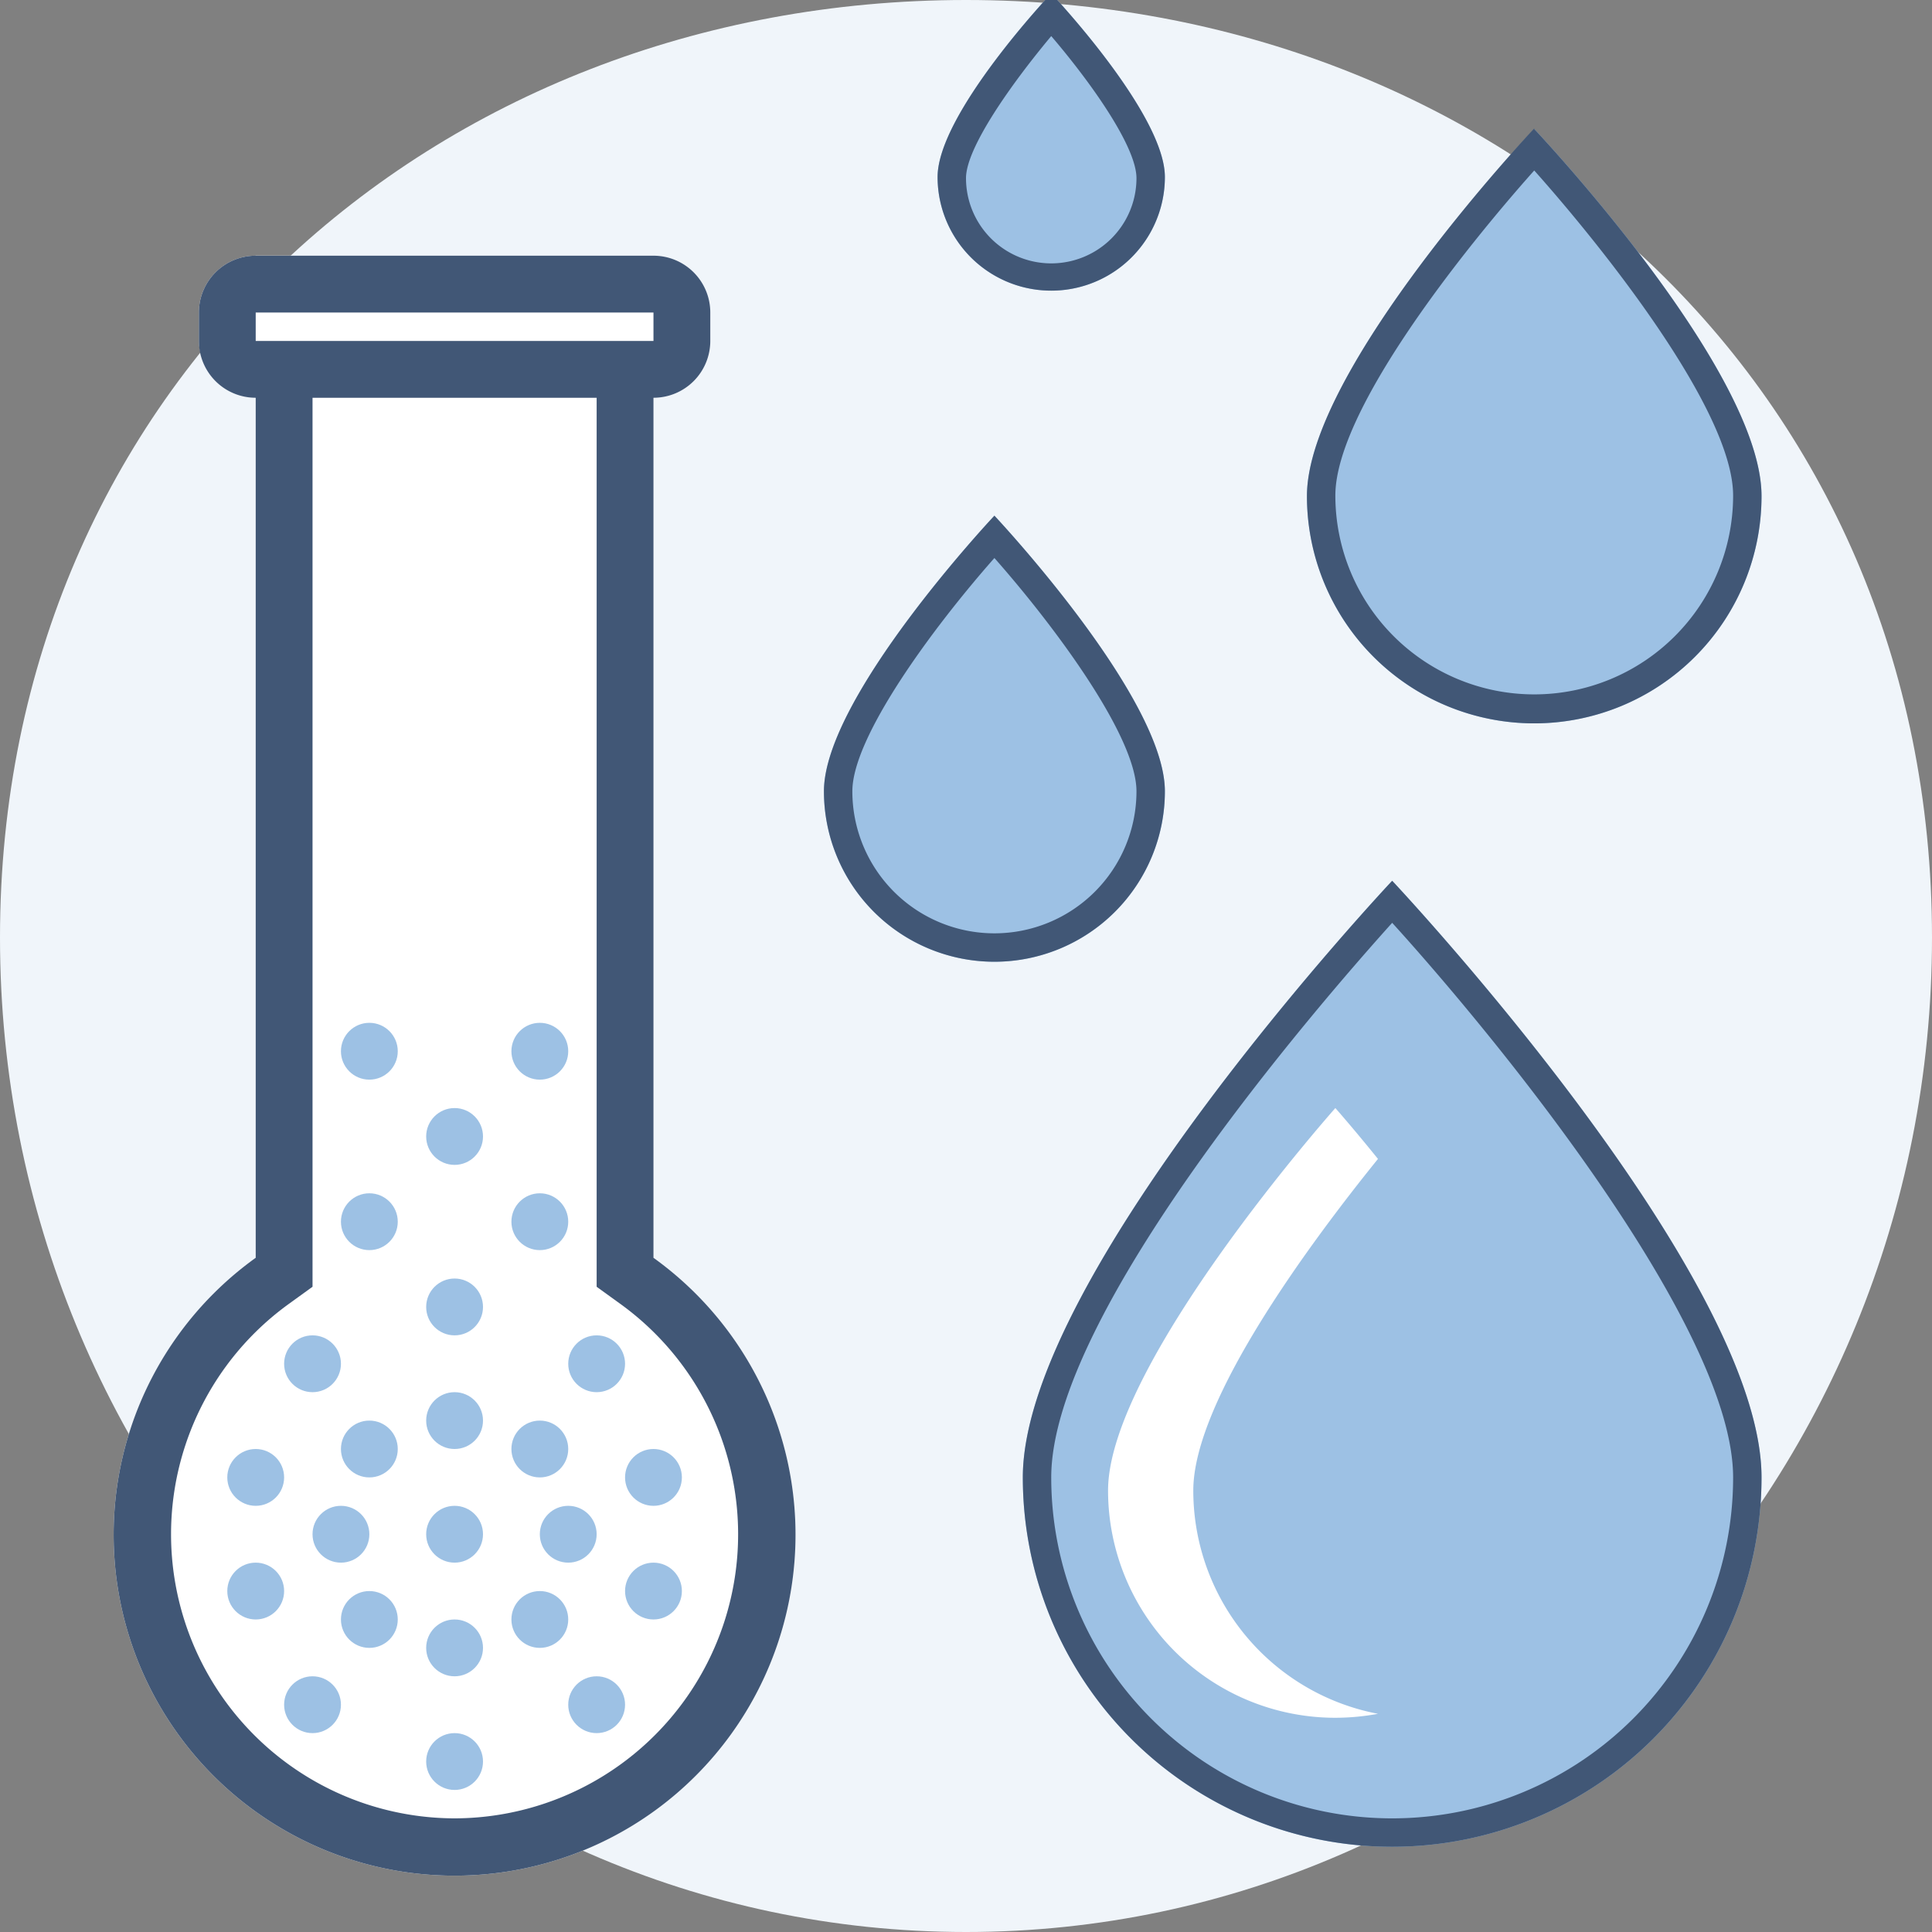
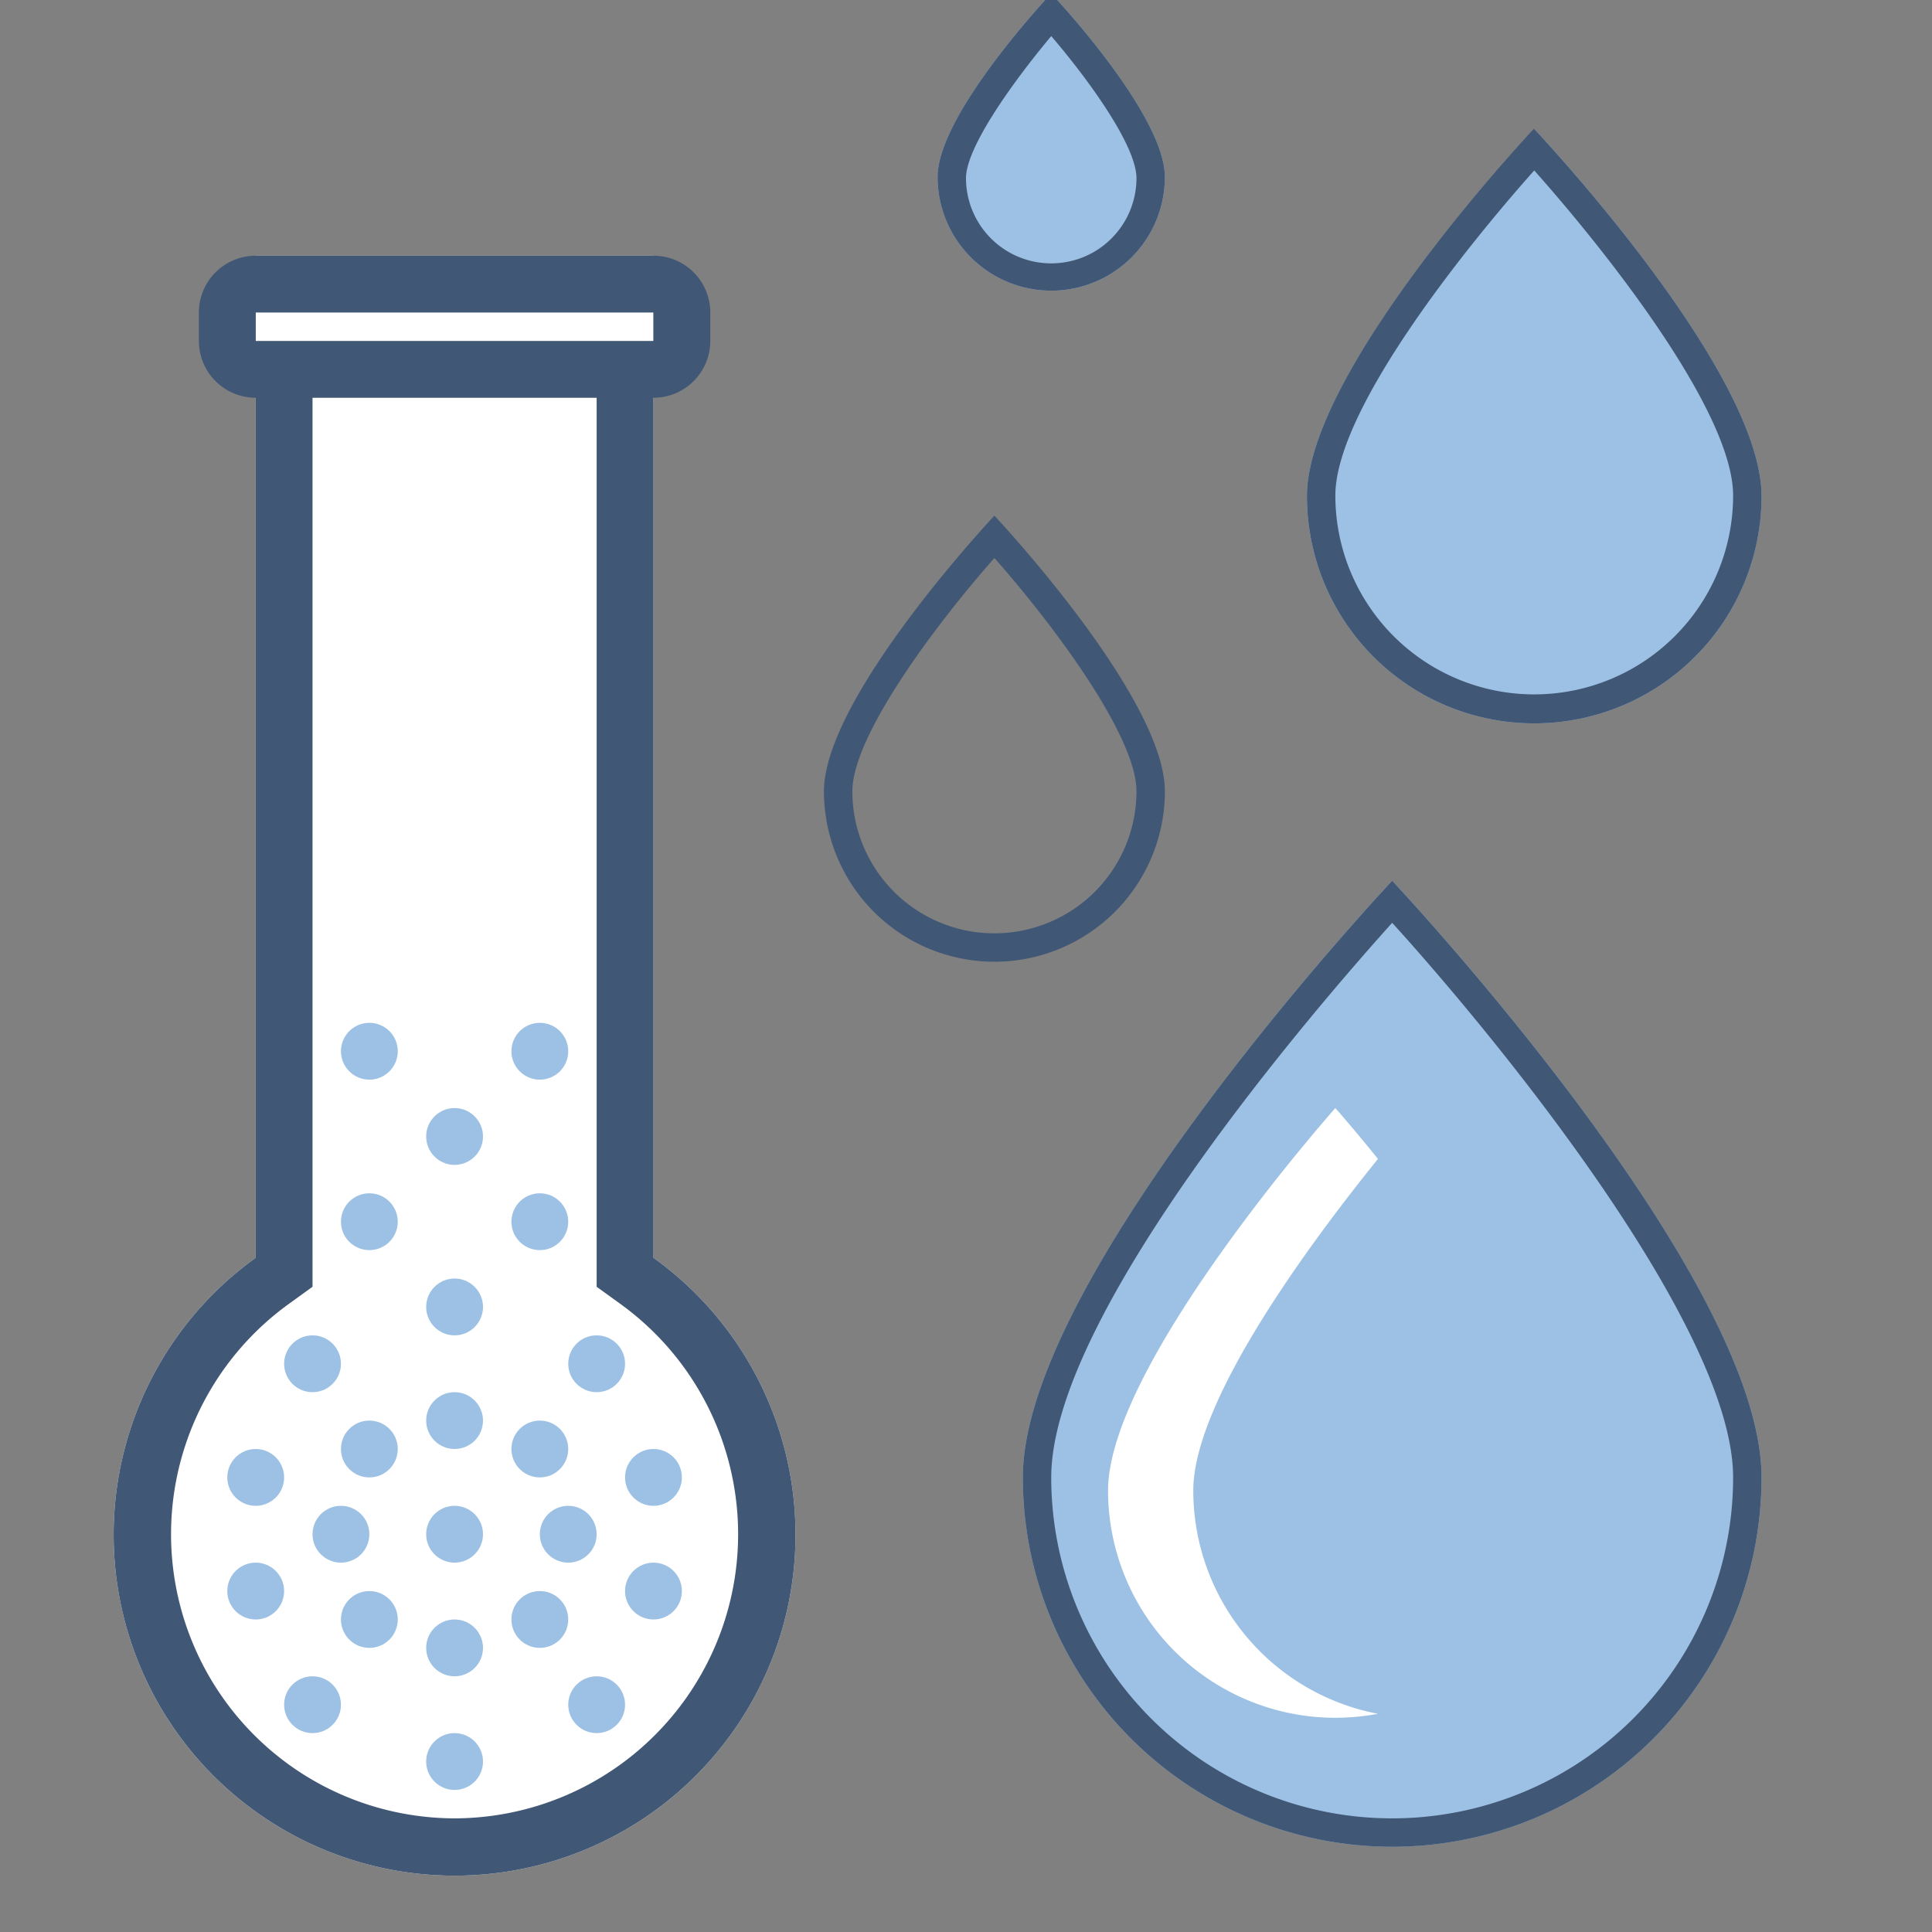
<svg xmlns="http://www.w3.org/2000/svg" id="Layer_1" data-name="Layer 1" viewBox="0 0 68 68">
  <rect x="0" y="0" width="68" height="68" fill="#808080" stroke="none" />
  <defs>
    <style>.cls-1{fill:#f0f5fa;}.cls-2{fill:#fff;}.cls-3{fill:#9dc1e4;}.cls-4{fill:#415776;}</style>
  </defs>
  <g id="Влажность_в_помещении" data-name="Влажность в помещении">
-     <path class="cls-1" d="M68,33c0,19.35-15.22,35-34,35S0,52.32,0,33,15.22,0,34,0,68,13.62,68,33Z" />
    <path class="cls-2" d="M23,44.27V9H9V44.27a12,12,0,1,0,14,0Z" />
    <path class="cls-3" d="M62,52a13,13,0,0,1-26,0c0-7.18,13-21,13-21S62,44.82,62,52Z" />
    <path class="cls-4" d="M49,32.48C52.93,36.81,61,46.79,61,52a12,12,0,0,1-24,0c0-5.76,9.3-16.52,12-19.52M49,31S36,44.82,36,52a13,13,0,0,0,26,0c0-7.18-13-21-13-21Z" />
    <path class="cls-2" d="M42,52.46c0-3.2,4.19-8.81,6.5-11.67C47.62,39.7,47,39,47,39s-8,9-8,13.46a8,8,0,0,0,8,8,8.29,8.29,0,0,0,1.5-.14A8,8,0,0,1,42,52.46Z" />
    <path class="cls-3" d="M62,17.46a8,8,0,1,1-16,0C46,13,54,4.54,54,4.54S62,13,62,17.46Z" />
    <path class="cls-4" d="M54,6c2.47,2.77,7,8.47,7,11.44a7,7,0,1,1-14,0c0-3,4.53-8.67,7-11.44m0-1.48S46,13,46,17.46a8,8,0,1,0,16,0C62,13,54,4.54,54,4.54Z" />
-     <path class="cls-3" d="M41,27.85a6,6,0,0,1-12,0c0-3.32,6-9.7,6-9.7S41,24.53,41,27.85Z" />
    <path class="cls-4" d="M35,19.64c2.18,2.47,5,6.3,5,8.21a5,5,0,0,1-10,0c0-1.91,2.82-5.74,5-8.21m0-1.49s-6,6.38-6,9.7a6,6,0,0,0,12,0c0-3.32-6-9.7-6-9.7Z" />
    <path class="cls-3" d="M41,6.23a4,4,0,1,1-8,0C33,4,37-.23,37-.23S41,4,41,6.23Z" />
    <path class="cls-4" d="M37,1.27c1.42,1.66,3,3.9,3,5a3,3,0,1,1-6,0c0-1.06,1.58-3.3,3-5m0-1.5S33,4,33,6.23a4,4,0,1,0,8,0C41,4,37-.23,37-.23Z" />
    <circle class="cls-3" cx="16" cy="54" r="1" />
    <circle class="cls-3" cx="16" cy="50" r="1" />
    <circle class="cls-3" cx="19" cy="51" r="1" />
    <circle class="cls-3" cx="19" cy="43" r="1" />
    <circle class="cls-3" cx="13" cy="43" r="1" />
    <circle class="cls-3" cx="19" cy="37" r="1" />
    <circle class="cls-3" cx="13" cy="37" r="1" />
    <circle class="cls-3" cx="20" cy="54" r="1" />
    <circle class="cls-3" cx="19" cy="57" r="1" />
    <circle class="cls-3" cx="16" cy="58" r="1" />
    <circle class="cls-3" cx="13" cy="57" r="1" />
    <circle class="cls-3" cx="12" cy="54" r="1" />
    <circle class="cls-3" cx="13" cy="51" r="1" />
    <circle class="cls-3" cx="11" cy="48" r="1" />
    <circle class="cls-3" cx="16" cy="46" r="1" />
    <circle class="cls-3" cx="16" cy="40" r="1" />
    <circle class="cls-3" cx="21" cy="48" r="1" />
    <circle class="cls-3" cx="23" cy="52" r="1" />
    <circle class="cls-3" cx="23" cy="56" r="1" />
    <circle class="cls-3" cx="21" cy="60" r="1" />
    <circle class="cls-3" cx="16" cy="62" r="1" />
    <circle class="cls-3" cx="11" cy="60" r="1" />
    <circle class="cls-3" cx="9" cy="56" r="1" />
    <circle class="cls-3" cx="9" cy="52" r="1" />
-     <rect class="cls-2" x="7" y="9" width="18" height="5" rx="2" />
    <path class="cls-4" d="M23,44.27V14a2,2,0,0,0,2-2V11a2,2,0,0,0-2-2H9a2,2,0,0,0-2,2v1a2,2,0,0,0,2,2V44.27a12,12,0,1,0,14,0ZM9,11H23v1H9Zm7,53a10,10,0,0,1-5.83-18.11l.83-.6V14H21V45.29l.83.6A10,10,0,0,1,16,64Z" />
  </g>
</svg>